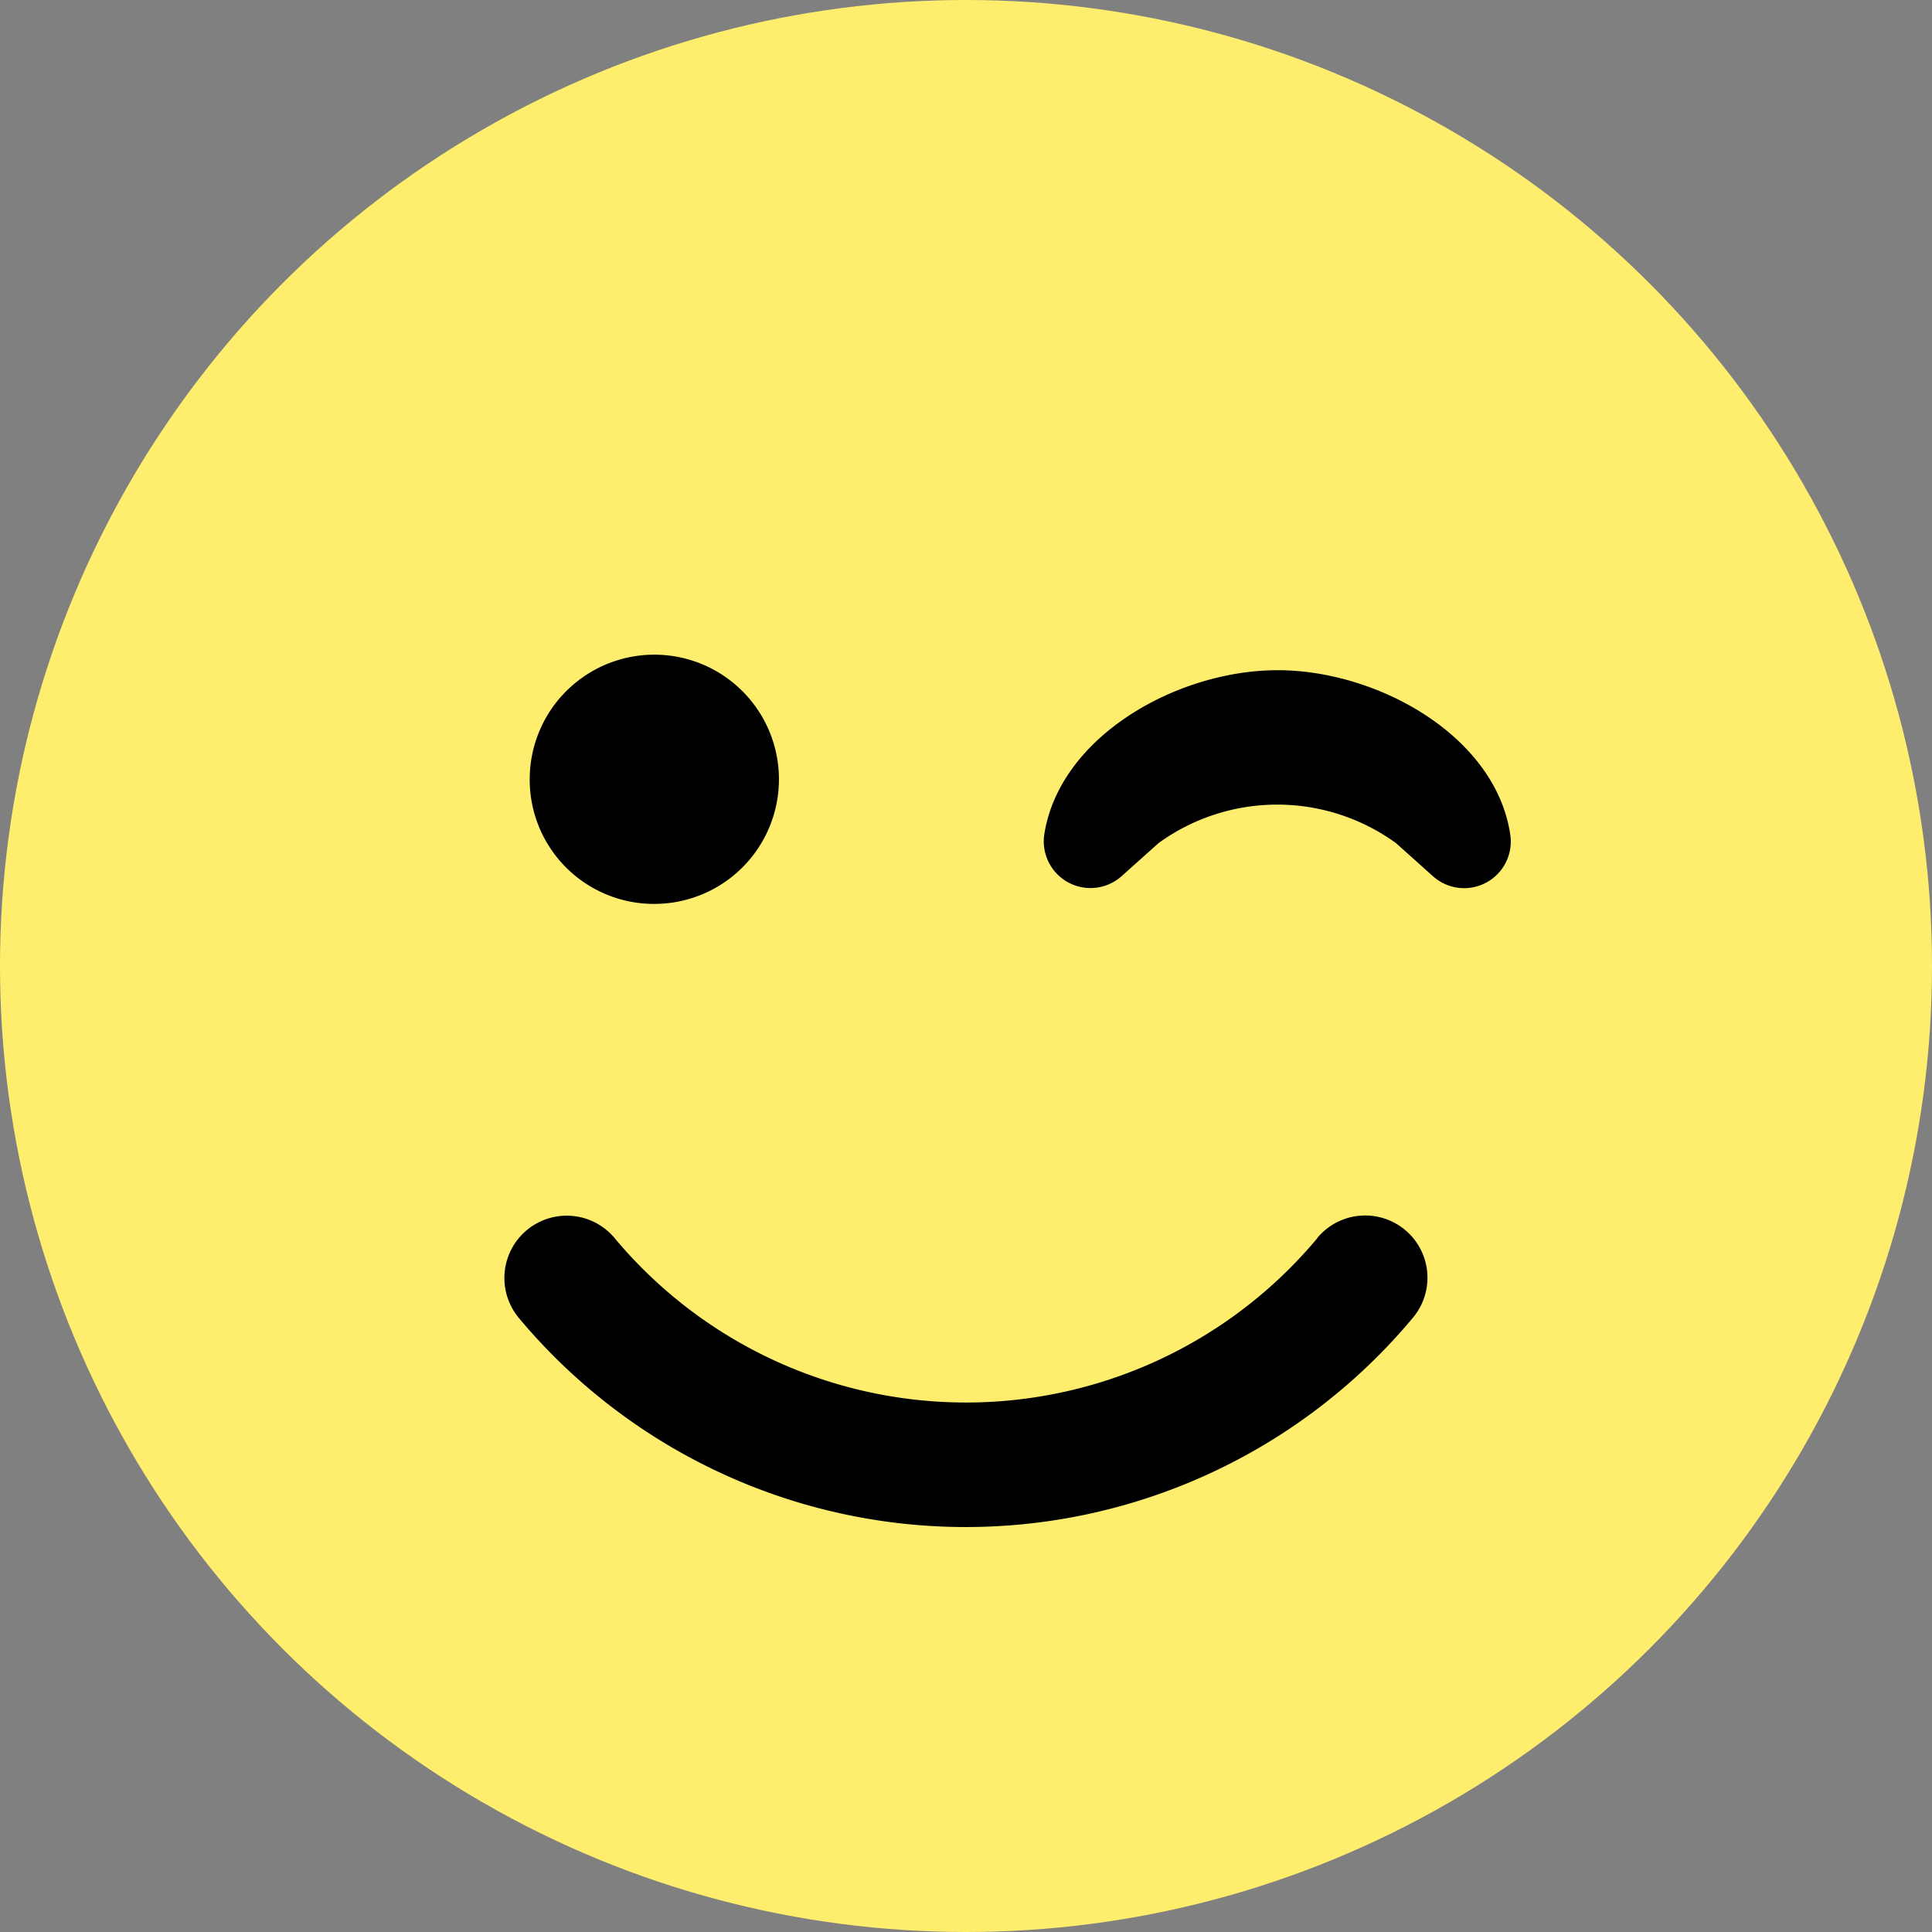
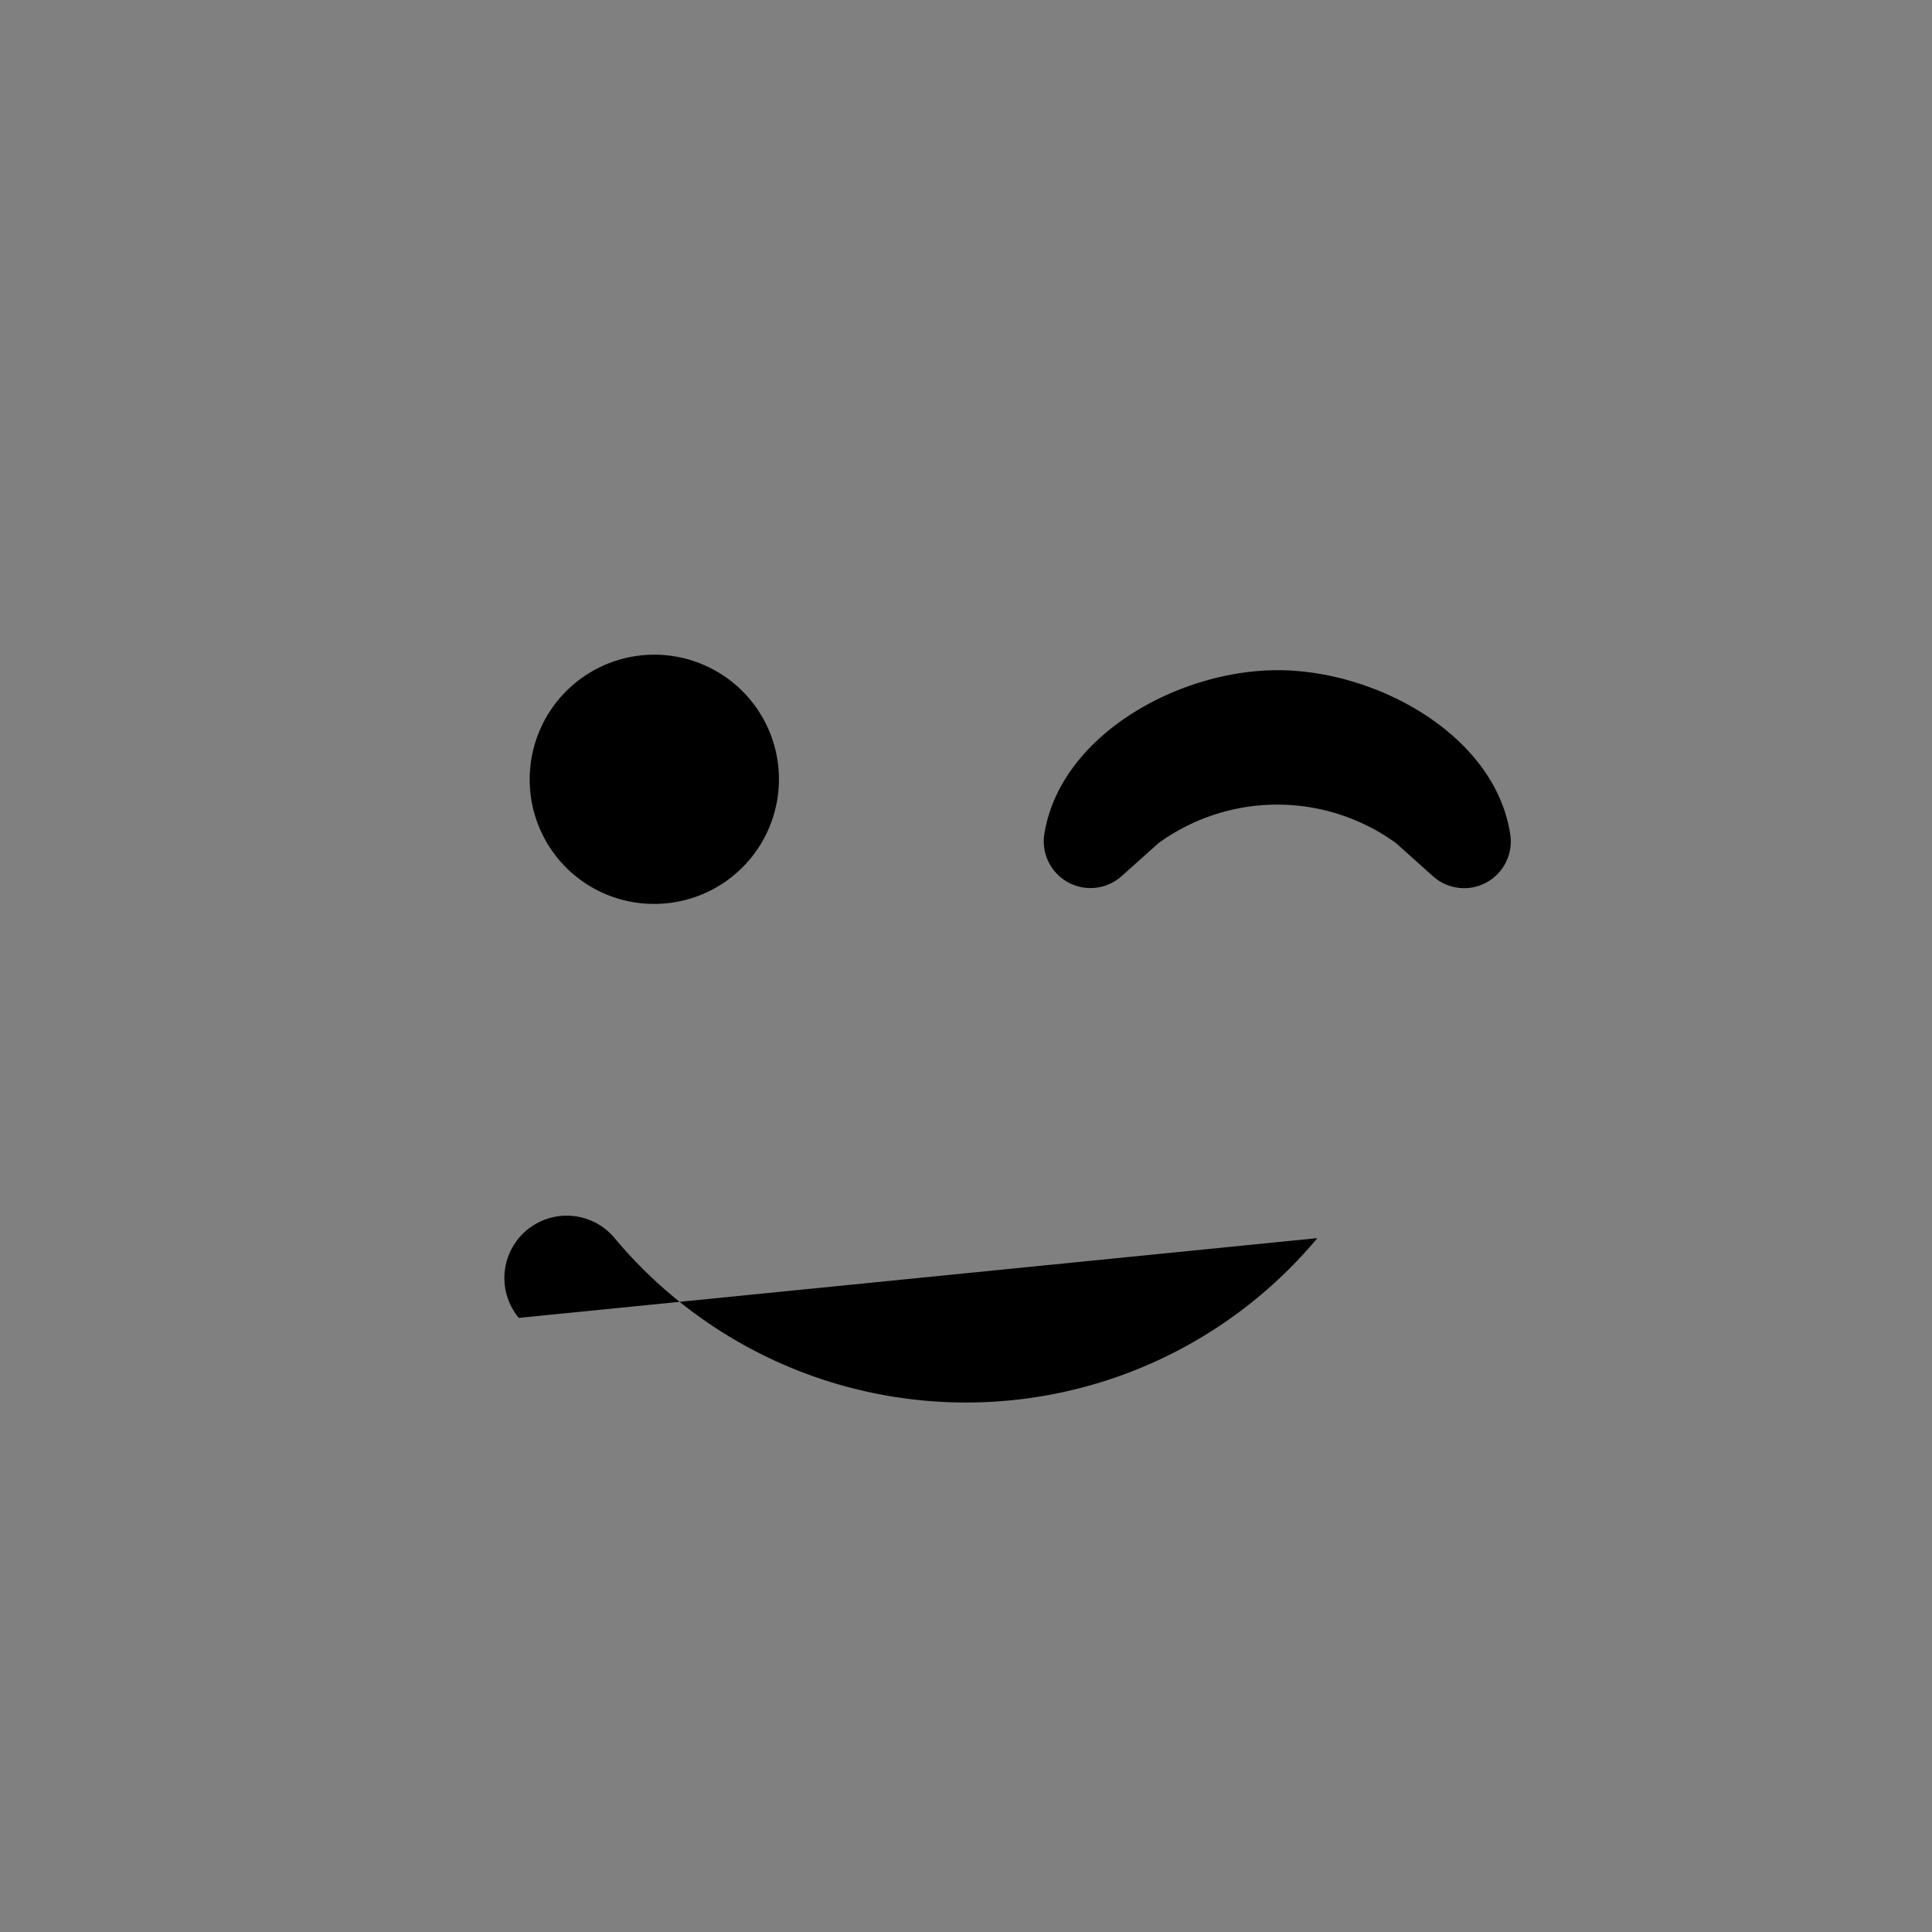
<svg xmlns="http://www.w3.org/2000/svg" width="28" height="28" viewBox="0 0 28 28">
  <rect x="0" y="0" width="28" height="28" fill="#808080" stroke="none" />
  <g id="smile_face" data-name="smile face" transform="translate(-352 -1671)">
-     <circle id="Ellipse_2" data-name="Ellipse 2" cx="14" cy="14" r="14" transform="translate(352 1671)" fill="#ffee6e" />
-     <path id="smile-wink" d="M9.484,21.1A1.806,1.806,0,1,0,7.677,19.29,1.8,1.8,0,0,0,9.484,21.1Zm9.032-3.387c-1.451,0-3.156.954-3.381,2.377a.677.677,0,0,0,1.118.61l.536-.48a2.932,2.932,0,0,1,3.444,0l.536.48a.676.676,0,0,0,1.118-.61c-.215-1.423-1.919-2.377-3.37-2.377Zm.576,8.231a6.633,6.633,0,0,1-10.184,0A.9.9,0,0,0,7.519,27.1a8.438,8.438,0,0,0,12.961-.006.9.9,0,0,0-1.389-1.152Z" transform="translate(352 1663)" />
+     <path id="smile-wink" d="M9.484,21.1A1.806,1.806,0,1,0,7.677,19.29,1.8,1.8,0,0,0,9.484,21.1Zm9.032-3.387c-1.451,0-3.156.954-3.381,2.377a.677.677,0,0,0,1.118.61l.536-.48a2.932,2.932,0,0,1,3.444,0l.536.48a.676.676,0,0,0,1.118-.61c-.215-1.423-1.919-2.377-3.37-2.377Zm.576,8.231a6.633,6.633,0,0,1-10.184,0A.9.9,0,0,0,7.519,27.1Z" transform="translate(352 1663)" />
  </g>
</svg>